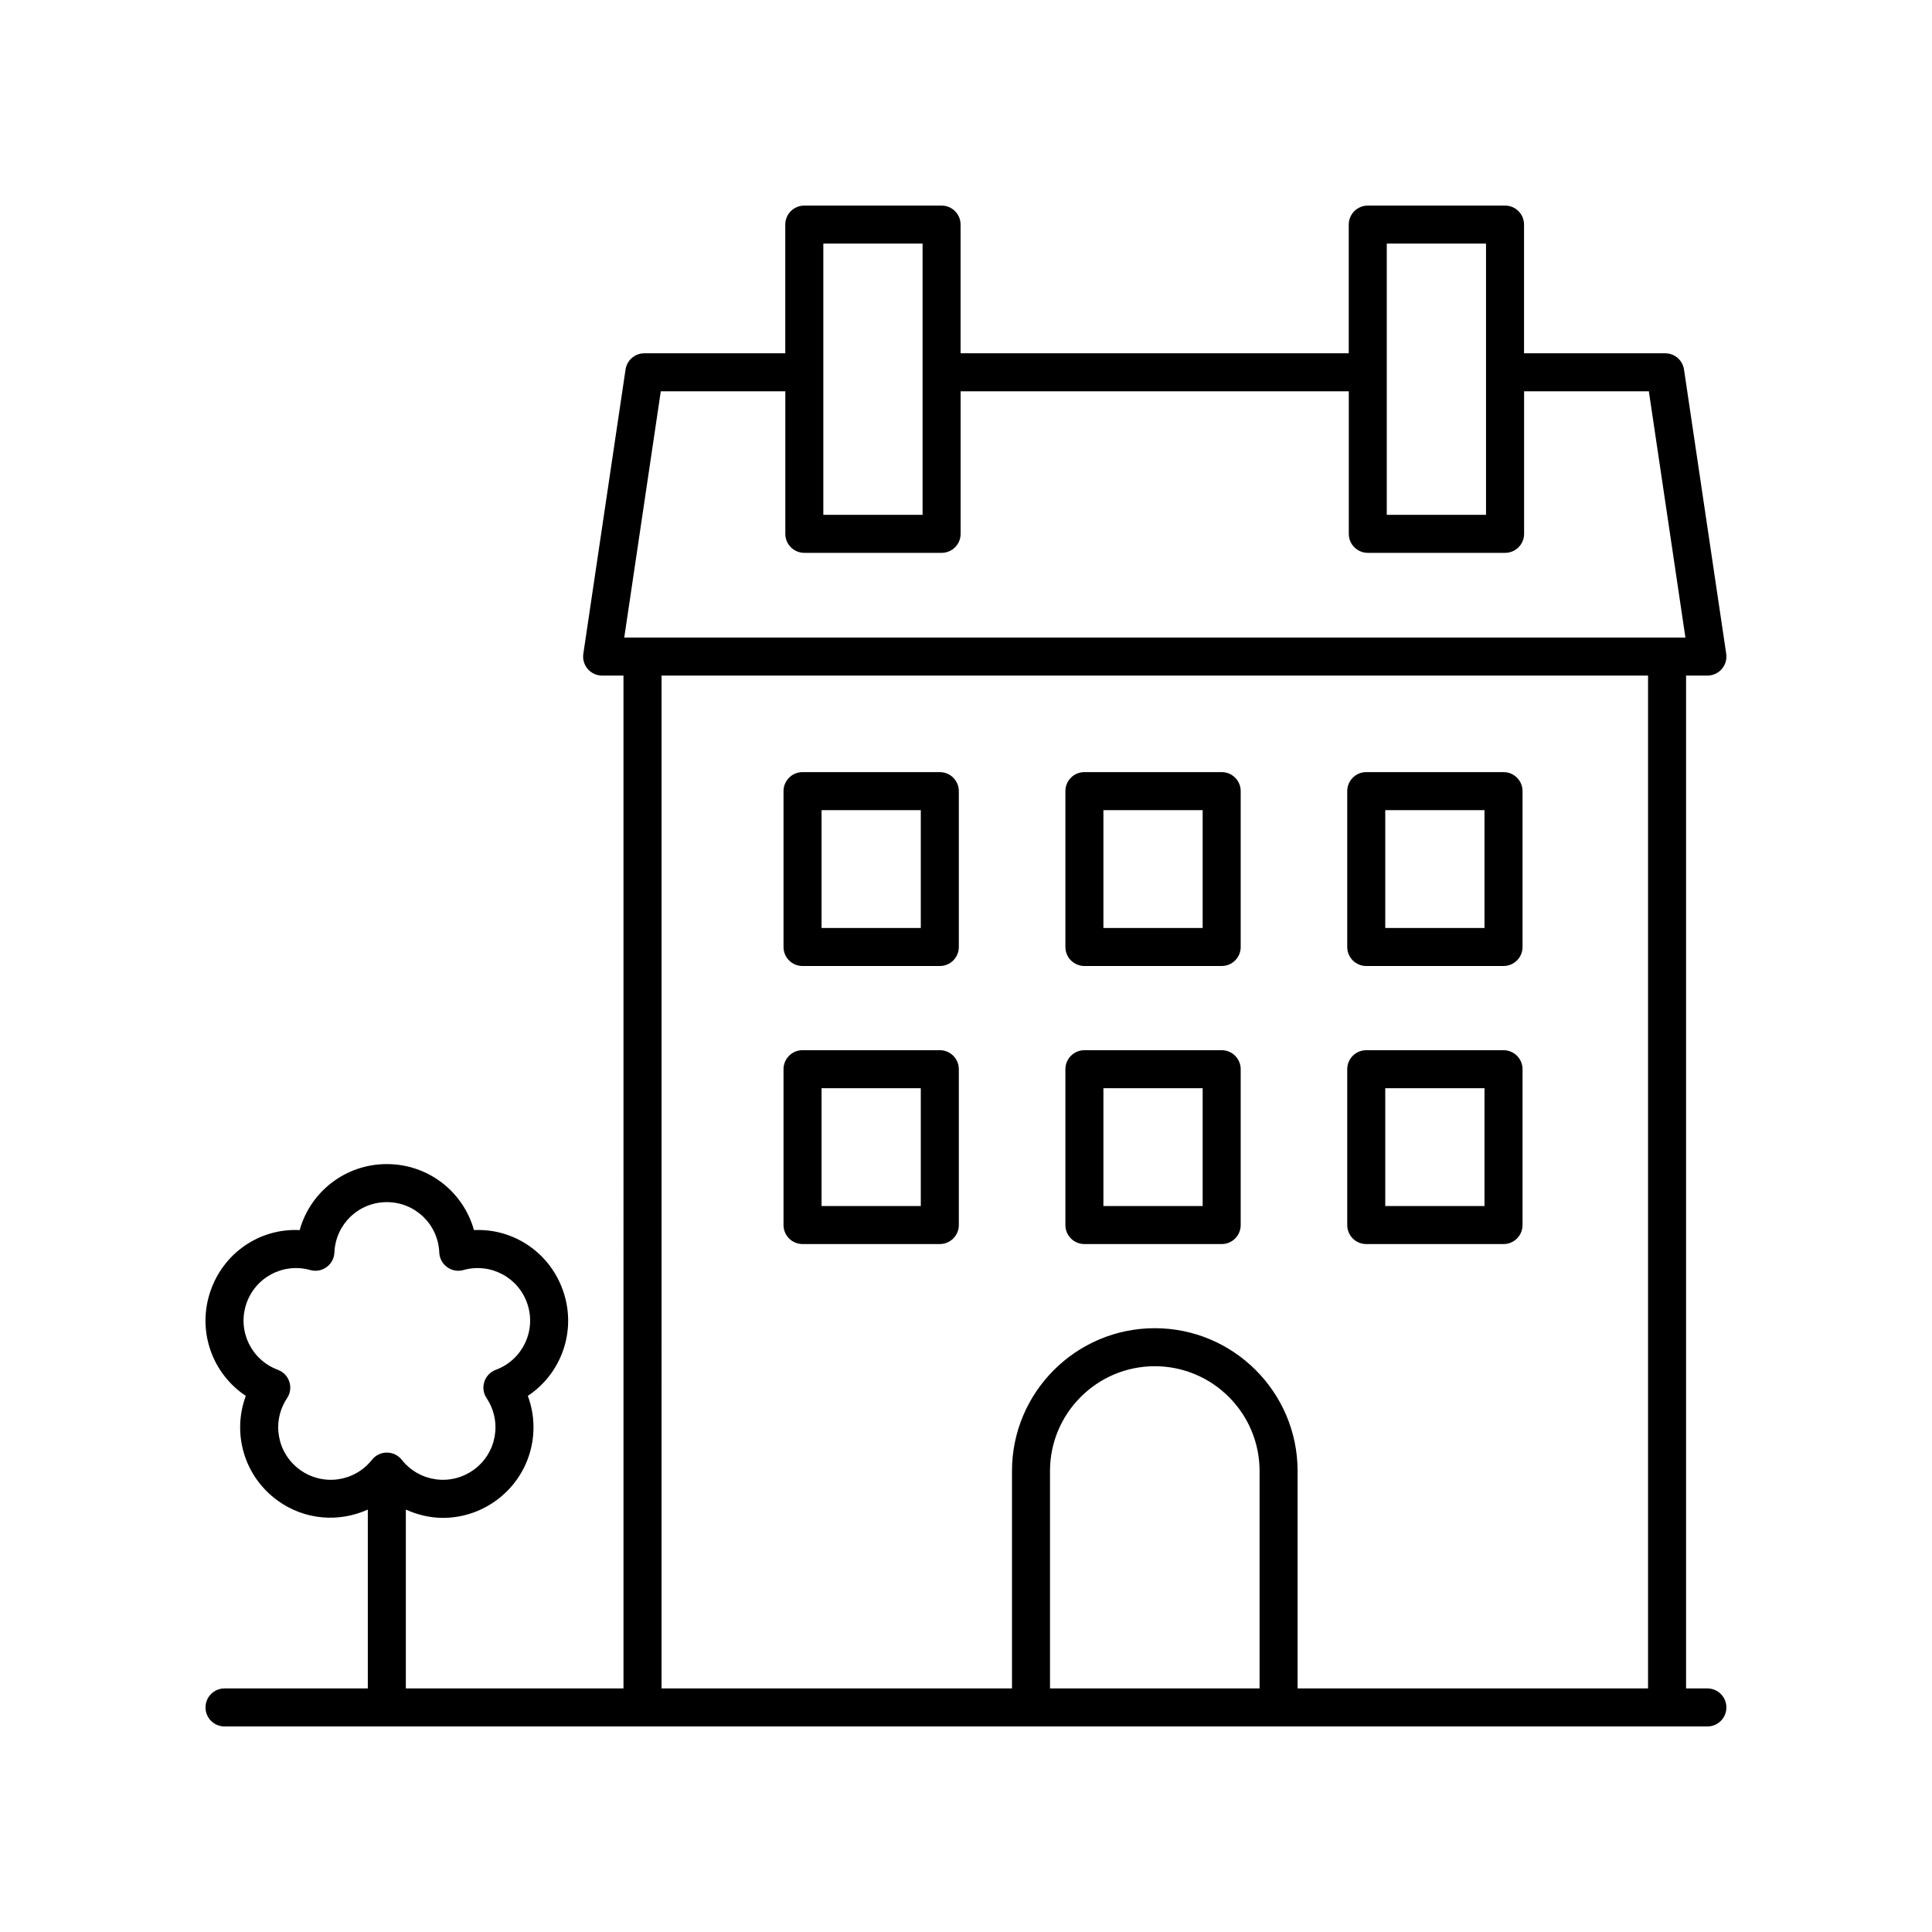
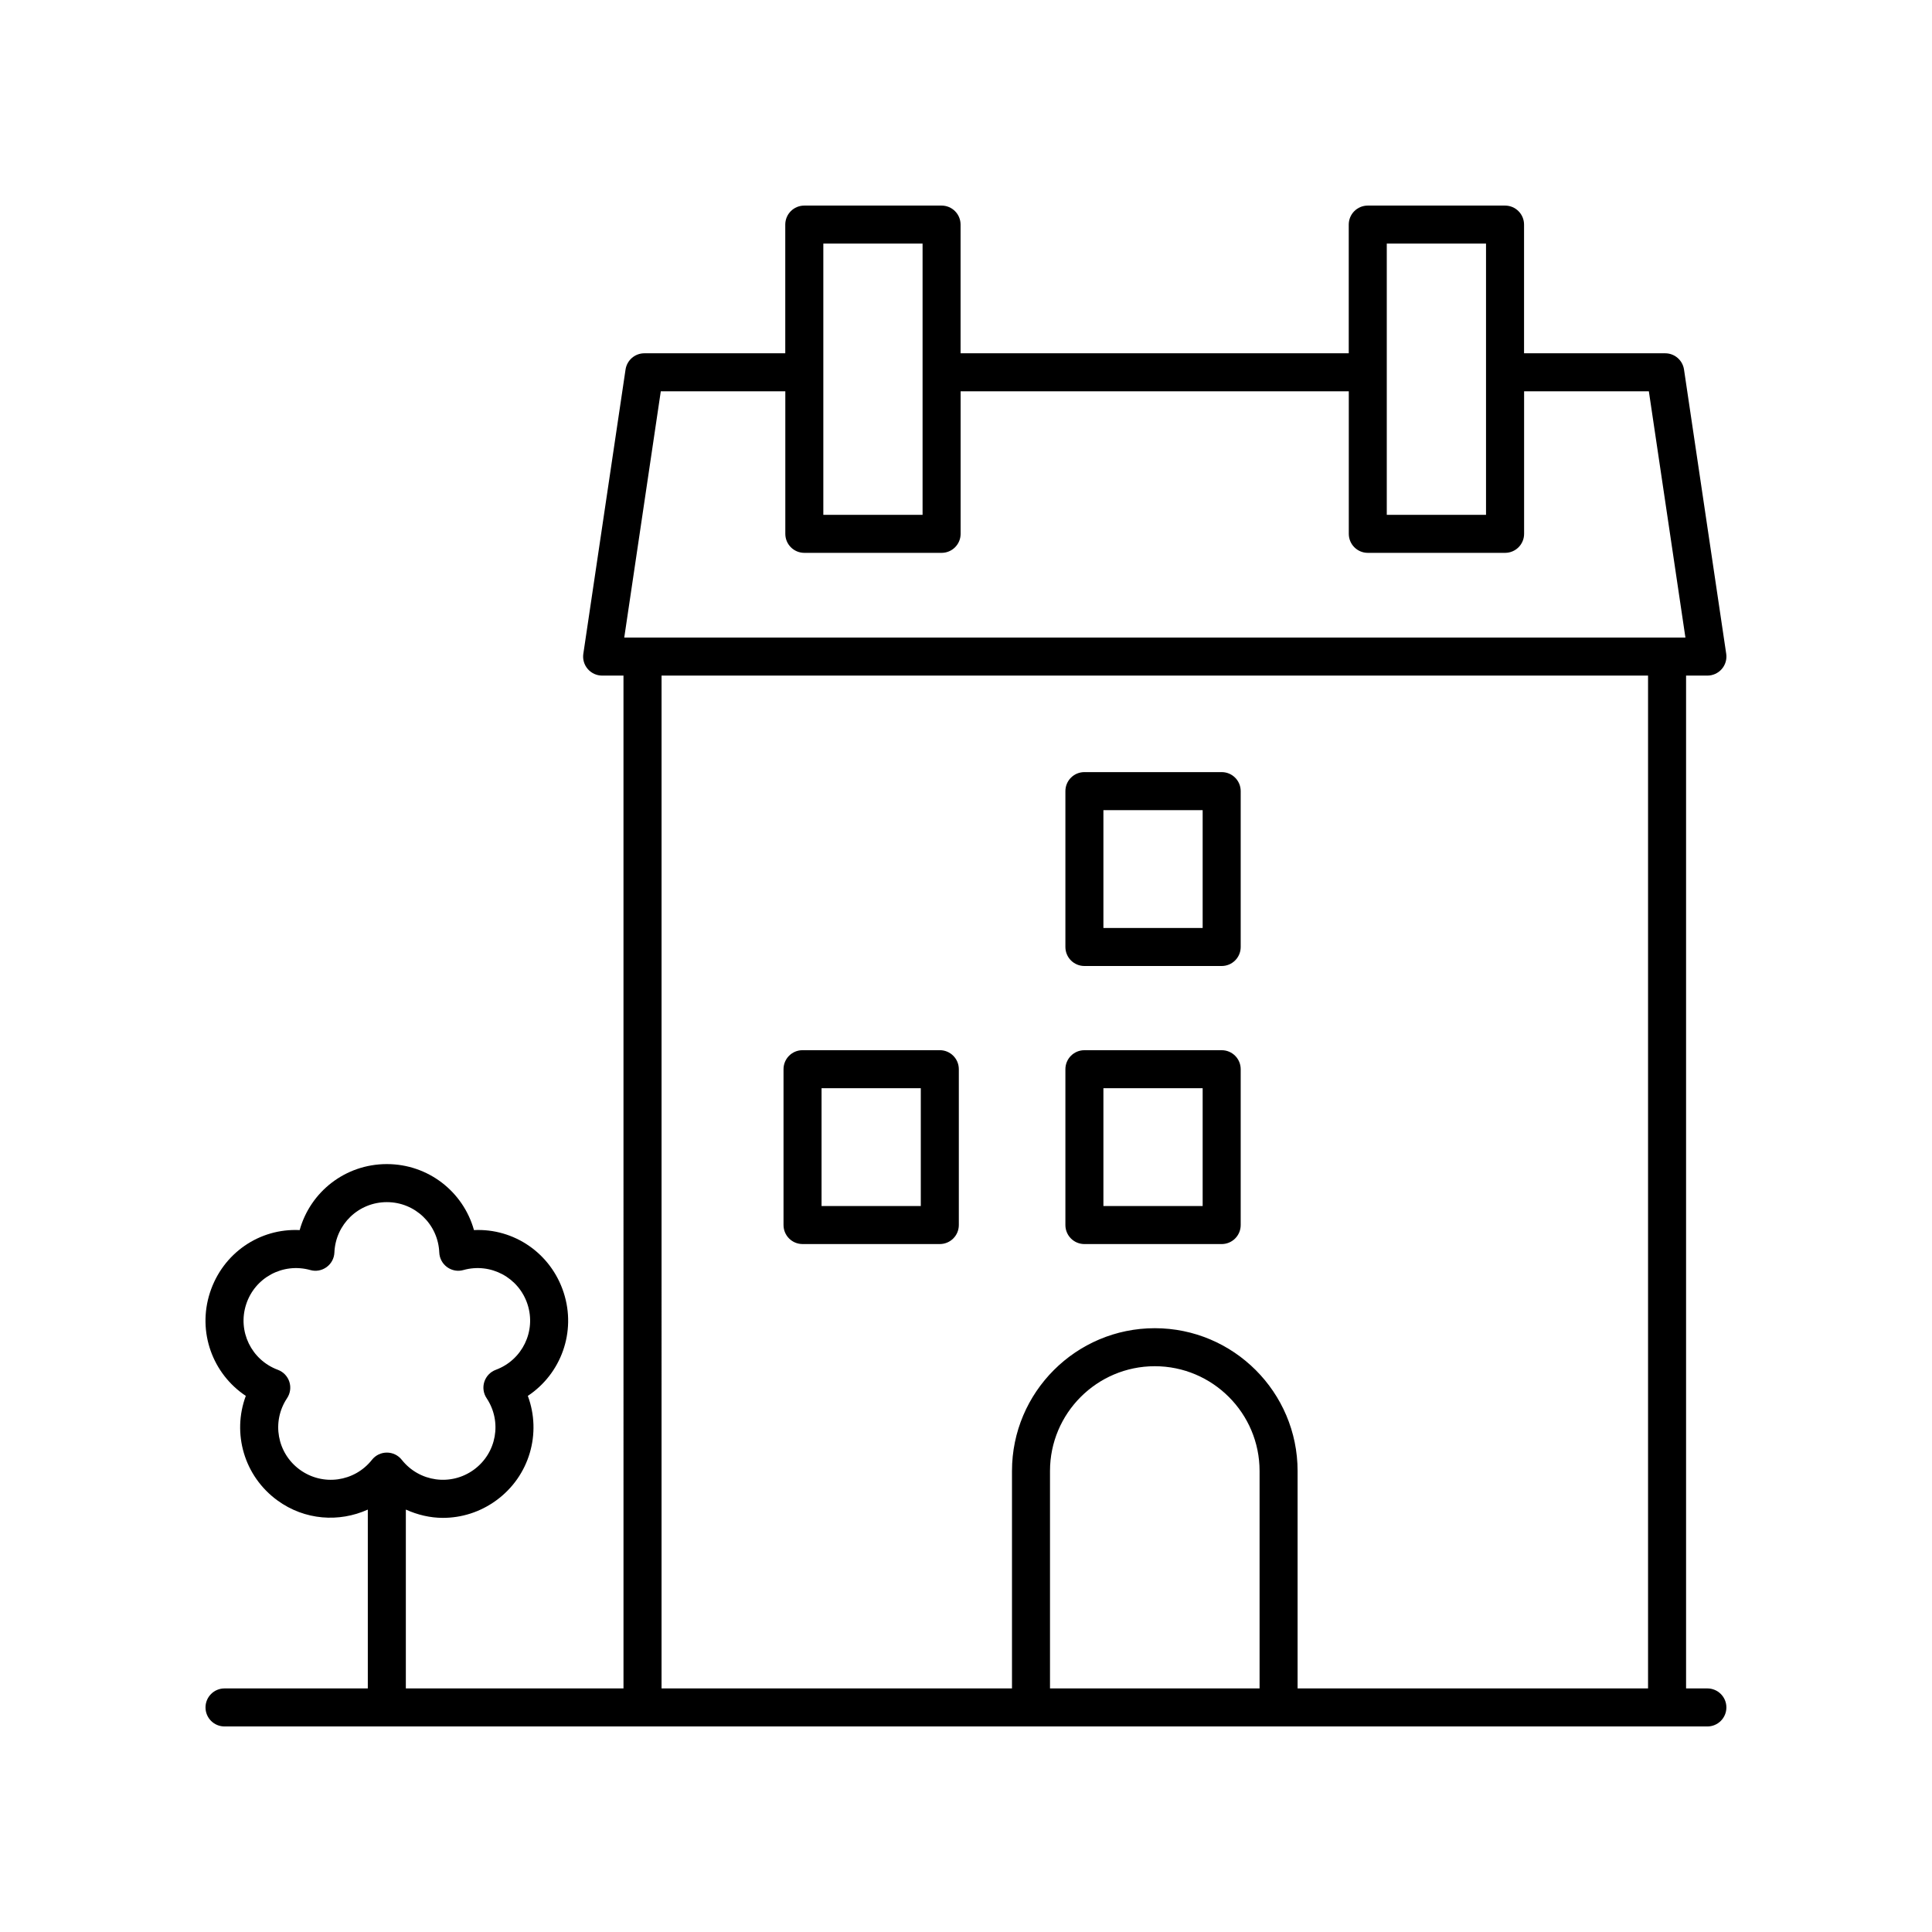
<svg xmlns="http://www.w3.org/2000/svg" fill="#000000" width="800px" height="800px" version="1.1" viewBox="144 144 512 512">
  <g>
    <path d="m596.48 591.45h-5.652v-268.41h5.652c1.465 0 2.859-0.641 3.812-1.746 0.961-1.113 1.387-2.582 1.172-4.031l-11.184-75.336c-0.367-2.469-2.488-4.301-4.984-4.301h-37.406v-34.105c0-2.785-2.254-5.039-5.039-5.039h-36.379c-2.785 0-5.039 2.254-5.039 5.039v34.105h-102.87v-34.105c0-2.785-2.254-5.039-5.039-5.039h-36.379c-2.785 0-5.039 2.254-5.039 5.039v34.105h-37.344c-2.496 0-4.613 1.832-4.984 4.301l-11.188 75.336c-0.215 1.445 0.211 2.918 1.172 4.031 0.953 1.105 2.348 1.746 3.812 1.746h5.656l0.004 268.41h-57.68v-47.398c3.106 1.402 6.441 2.199 9.824 2.199 4.894 0 9.836-1.5 14.102-4.606 8.895-6.461 12.078-17.844 8.402-27.719 8.781-5.832 12.895-16.914 9.5-27.375-3.394-10.449-13.188-17.082-23.773-16.562-2.828-10.156-12.098-17.492-23.094-17.492-11 0-20.27 7.336-23.098 17.492-10.637-0.527-20.375 6.109-23.773 16.566-3.394 10.453 0.719 21.539 9.5 27.371-3.676 9.875-0.492 21.258 8.402 27.719 7.215 5.25 16.324 5.848 23.93 2.41v47.395h-37.973c-2.785 0-5.039 2.254-5.039 5.039s2.254 5.039 5.039 5.039h392.97c2.785 0 5.039-2.254 5.039-5.039s-2.254-5.039-5.039-5.039zm-373.01-57.953c-6.055-4.402-7.547-12.734-3.394-18.965 0.855-1.285 1.078-2.887 0.602-4.348-0.477-1.465-1.594-2.633-3.039-3.168-7.027-2.609-10.723-10.23-8.41-17.344 2.312-7.121 9.77-11.113 17-9.098 1.492 0.43 3.074 0.129 4.32-0.777 1.246-0.906 2.008-2.328 2.07-3.867 0.305-7.488 6.41-13.352 13.898-13.352 7.484 0 13.59 5.863 13.895 13.352 0.062 1.539 0.828 2.961 2.07 3.867 1.246 0.906 2.832 1.207 4.32 0.777 7.207-2.012 14.688 1.973 17 9.094 2.312 7.121-1.383 14.742-8.41 17.348-1.445 0.535-2.562 1.703-3.039 3.168-0.477 1.461-0.254 3.066 0.602 4.348 4.152 6.234 2.66 14.562-3.394 18.965-6.066 4.398-14.445 3.234-19.09-2.633-0.953-1.211-2.41-1.914-3.949-1.914-1.539 0-2.996 0.703-3.949 1.91-4.648 5.875-13.039 7.035-19.102 2.637zm288.04-324.94h26.301v71.875h-26.301zm-149.32 0h26.301v71.875h-26.301zm-43.074 39.145h33v37.77c0 2.785 2.254 5.039 5.039 5.039h36.379c2.785 0 5.039-2.254 5.039-5.039v-37.77h102.87v37.77c0 2.785 2.254 5.039 5.039 5.039h36.379c2.785 0 5.039-2.254 5.039-5.039v-37.77h33.062l9.688 65.258h-281.22zm0.203 75.336h261.43v268.41h-92.875v-57.617c0-20.867-16.98-37.844-37.844-37.844-20.867 0-37.844 16.98-37.844 37.844v57.617h-92.871zm158.48 268.41h-55.539v-57.617c0-15.312 12.457-27.77 27.77-27.77s27.77 12.457 27.77 27.77z" />
-     <path d="m506.07 400h36.379c2.785 0 5.039-2.254 5.039-5.039v-41.305c0-2.785-2.254-5.039-5.039-5.039h-36.379c-2.785 0-5.039 2.254-5.039 5.039v41.305c0 2.785 2.254 5.039 5.039 5.039zm5.035-41.305h26.301v31.227h-26.301z" />
-     <path d="m393.06 348.62h-36.379c-2.785 0-5.039 2.254-5.039 5.039v41.305c0 2.785 2.254 5.039 5.039 5.039h36.379c2.785 0 5.039-2.254 5.039-5.039v-41.305c-0.004-2.785-2.254-5.039-5.039-5.039zm-5.039 41.301h-26.301v-31.227h26.301z" />
    <path d="m431.38 400h36.379c2.785 0 5.039-2.254 5.039-5.039v-41.305c0-2.785-2.254-5.039-5.039-5.039h-36.379c-2.785 0-5.039 2.254-5.039 5.039v41.305c0 2.785 2.254 5.039 5.039 5.039zm5.035-41.305h26.301v31.227h-26.301z" />
-     <path d="m506.07 473.69h36.379c2.785 0 5.039-2.254 5.039-5.039v-41.297c0-2.785-2.254-5.039-5.039-5.039h-36.379c-2.785 0-5.039 2.254-5.039 5.039v41.297c0 2.785 2.254 5.039 5.039 5.039zm5.035-41.301h26.301v31.223h-26.301z" />
    <path d="m393.06 422.31h-36.379c-2.785 0-5.039 2.254-5.039 5.039v41.297c0 2.785 2.254 5.039 5.039 5.039h36.379c2.785 0 5.039-2.254 5.039-5.039v-41.297c-0.004-2.789-2.254-5.039-5.039-5.039zm-5.039 41.297h-26.301v-31.223h26.301z" />
    <path d="m431.38 473.69h36.379c2.785 0 5.039-2.254 5.039-5.039v-41.297c0-2.785-2.254-5.039-5.039-5.039h-36.379c-2.785 0-5.039 2.254-5.039 5.039v41.297c0 2.785 2.254 5.039 5.039 5.039zm5.035-41.301h26.301v31.223h-26.301z" />
  </g>
</svg>